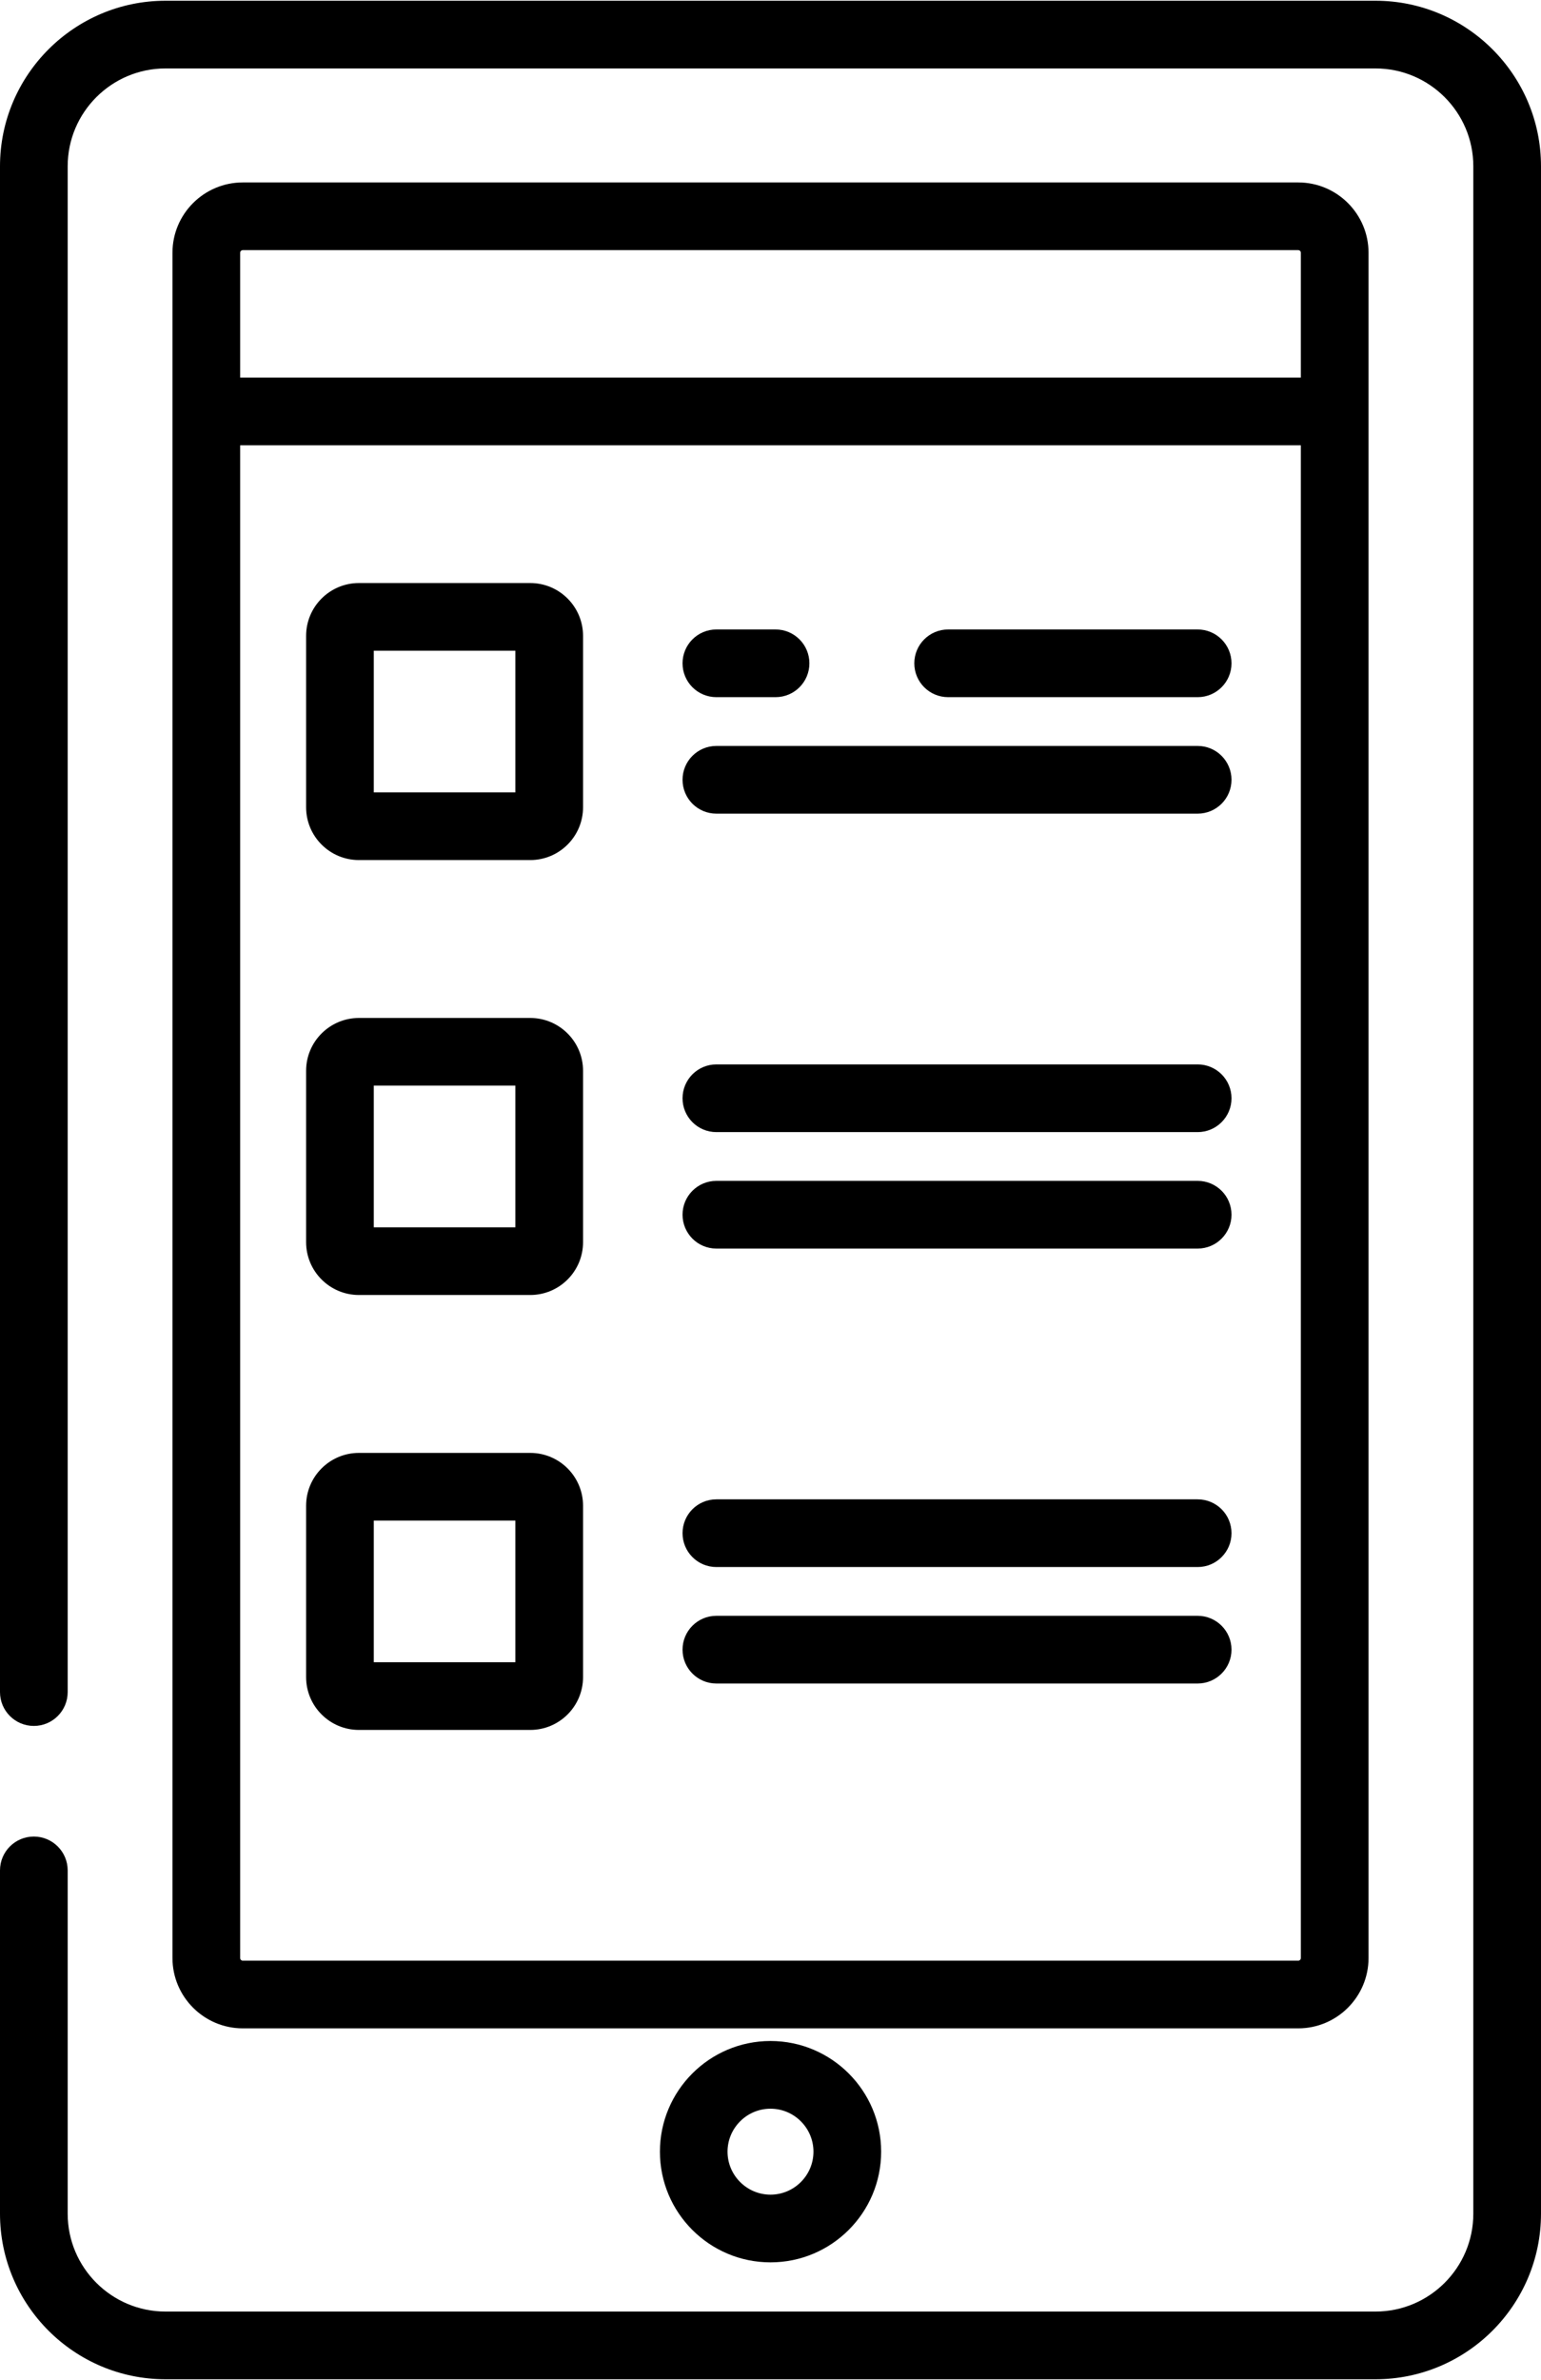
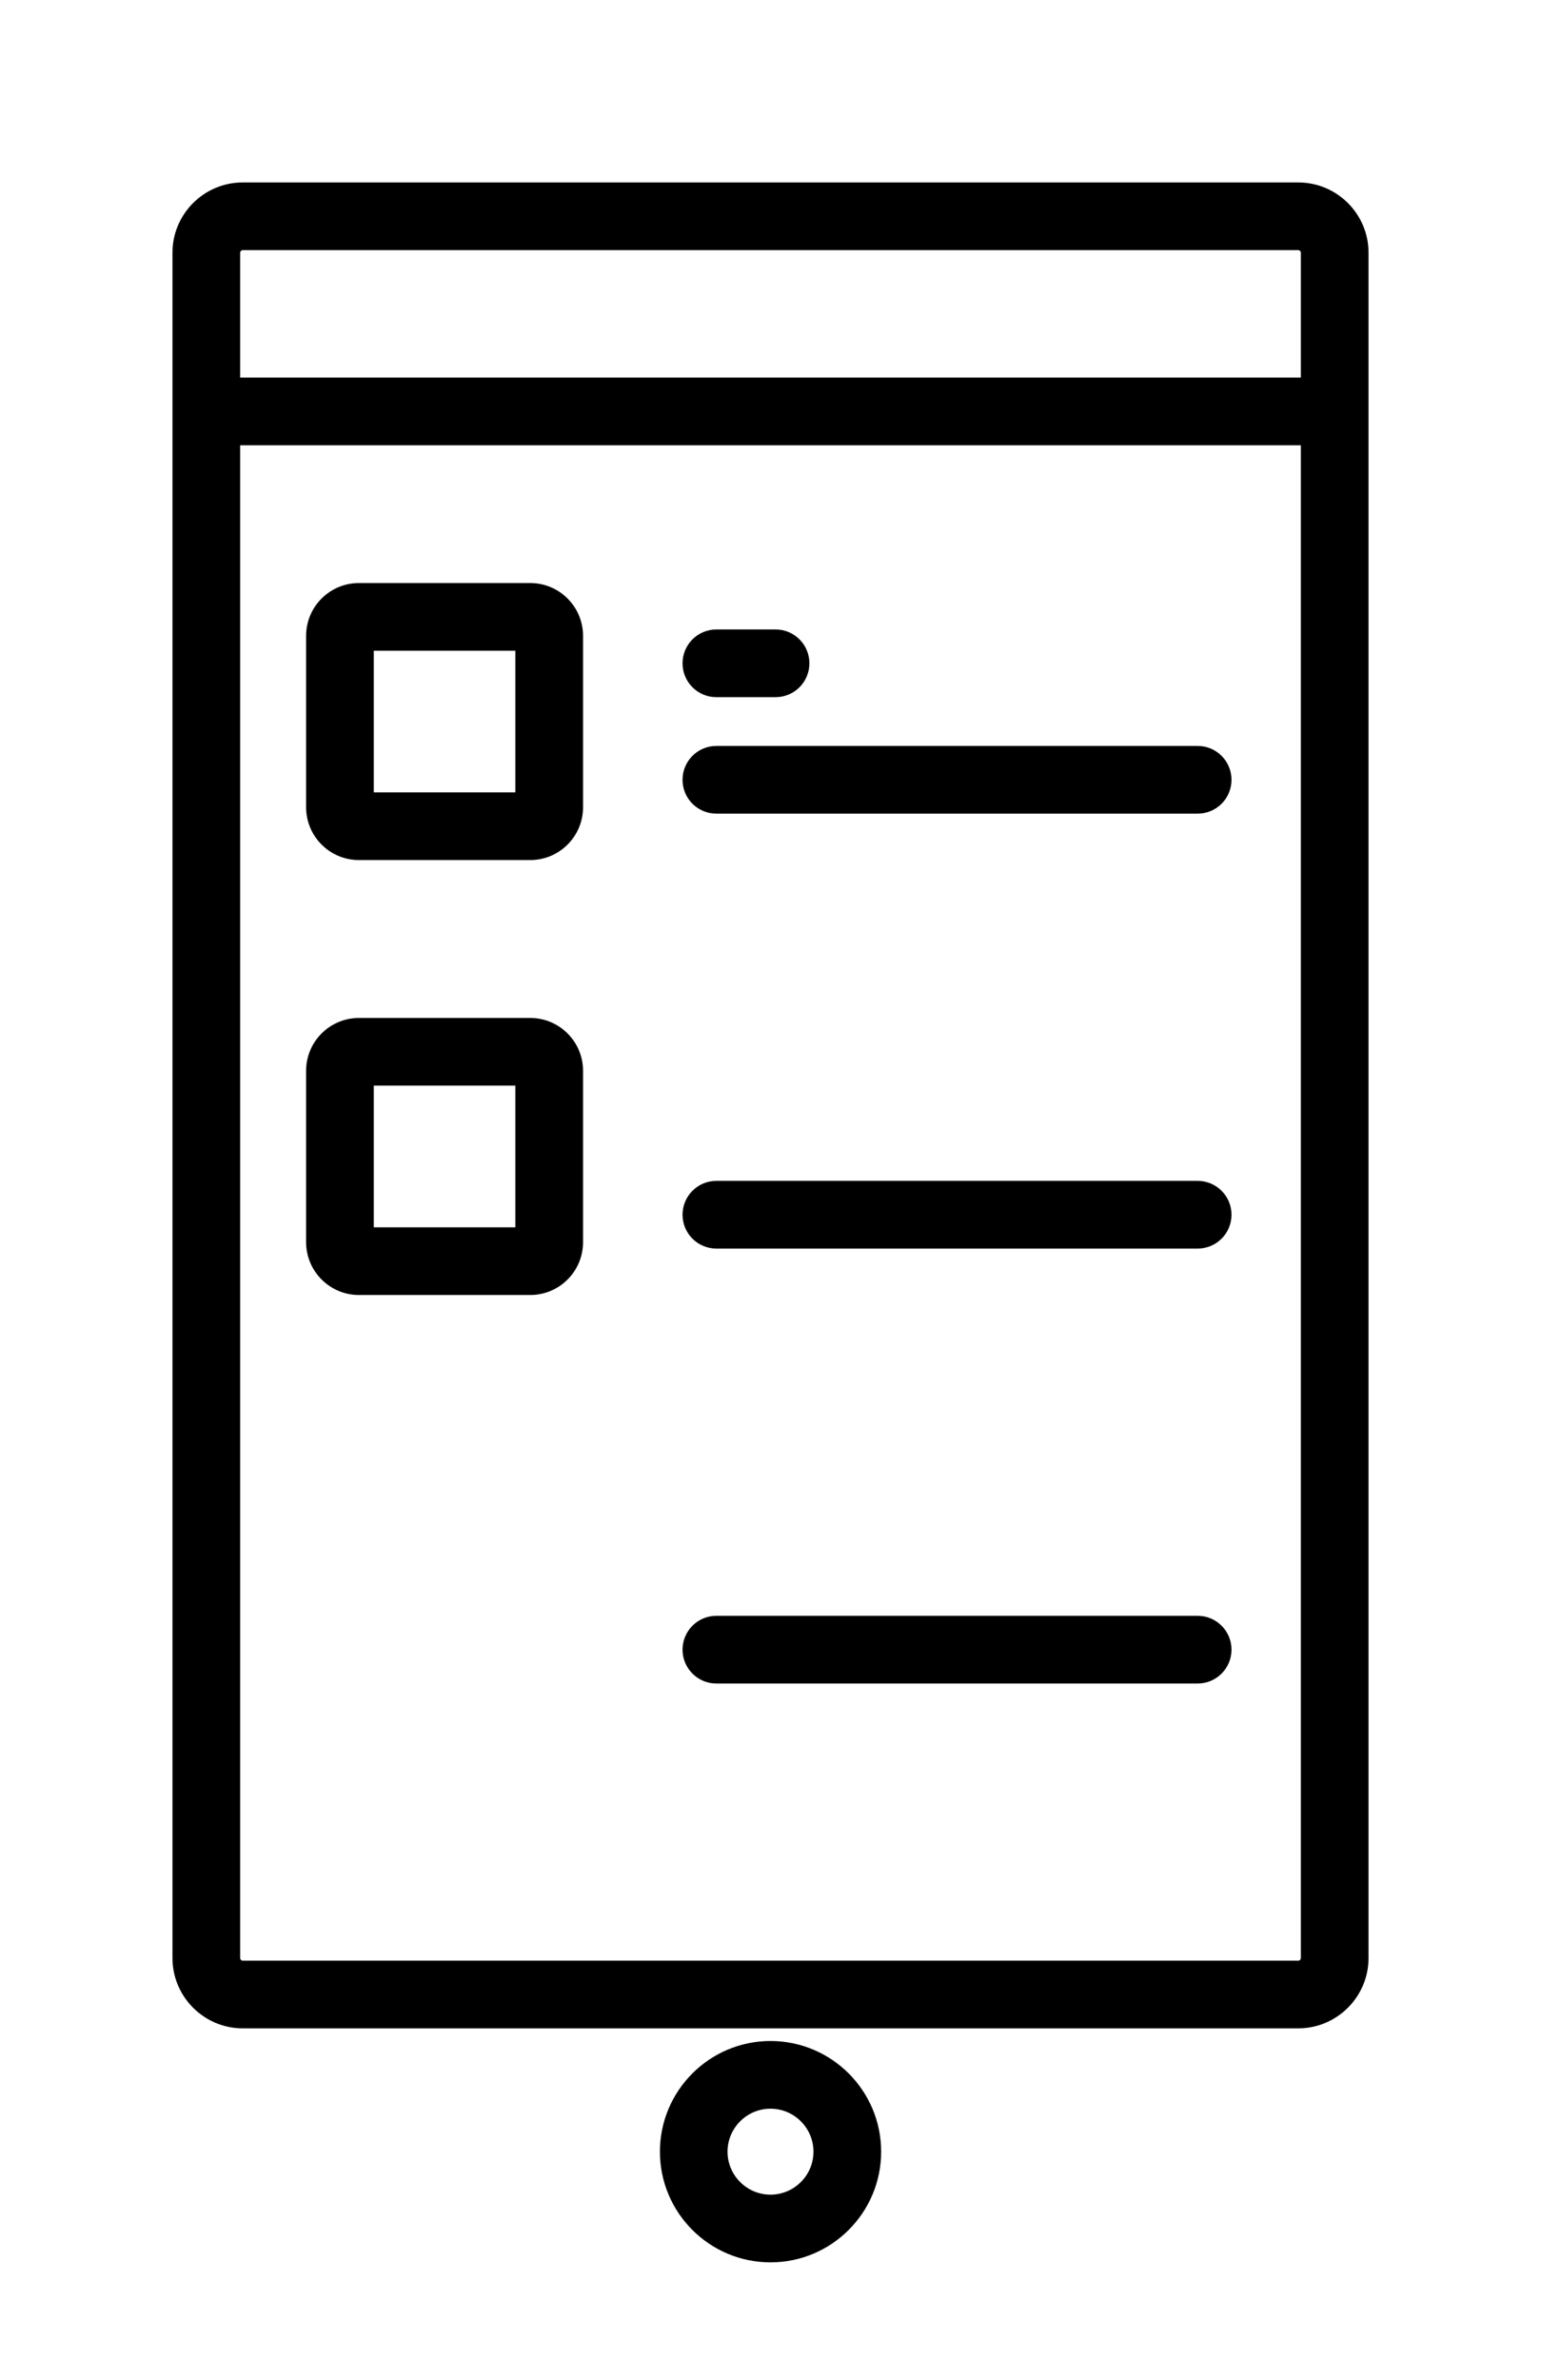
<svg xmlns="http://www.w3.org/2000/svg" xml:space="preserve" width="250px" height="386px" version="1.1" style="shape-rendering:geometricPrecision; text-rendering:geometricPrecision; image-rendering:optimizeQuality; fill-rule:evenodd; clip-rule:evenodd" viewBox="0 0 250 385.76">
  <defs>
    <style type="text/css">
   
    .fil0 {fill:black;fill-rule:nonzero}
   
  </style>
  </defs>
  <g id="Layer_x0020_1">
-     <path class="fil0" d="M223.15 0l-196.3 0c-14.8,0 -26.85,12.05 -26.85,26.85l0 247.46c0,3.04 2.46,5.49 5.49,5.49 3.03,0 5.49,-2.45 5.49,-5.49l0 -247.46c0,-8.75 7.12,-15.87 15.87,-15.87l196.3 0c8.75,0 15.87,7.12 15.87,15.87l0 332.06c0,8.75 -7.12,15.87 -15.87,15.87l-196.3 0c-8.75,0 -15.87,-7.12 -15.87,-15.87l0 -55.68c0,-3.03 -2.46,-5.49 -5.49,-5.49 -3.03,0 -5.49,2.45 -5.49,5.49l0 55.68c0,14.8 12.05,26.85 26.85,26.85l196.3 0c14.8,0 26.85,-12.05 26.85,-26.85l0 -332.06c0,-14.8 -12.05,-26.85 -26.85,-26.85z" />
    <path class="fil0" d="M210.61 29.47l-171.22 0c-6.29,0 -11.41,5.11 -11.41,11.4l0 276.57c0,6.29 5.12,11.41 11.41,11.41l171.22 0c6.29,0 11.41,-5.12 11.41,-11.41l0 -276.57c0,-6.29 -5.12,-11.4 -11.41,-11.4zm-171.65 11.4c0,-0.23 0.2,-0.42 0.43,-0.42l171.22 0c0.24,0 0.43,0.19 0.43,0.42l0 20.25 -172.08 0 0 -20.25zm172.08 276.57c0,0.24 -0.19,0.43 -0.43,0.43l-171.22 0c-0.24,0 -0.43,-0.19 -0.43,-0.43l0 -245.34 172.08 0 0 245.34z" />
    <path class="fil0" d="M125 330.9c-9.9,0 -17.94,8.06 -17.94,17.95 0,9.9 8.04,17.95 17.94,17.95 9.9,0 17.95,-8.05 17.95,-17.95 0,-9.9 -8.05,-17.95 -17.95,-17.95zm0 24.92c-3.84,0 -6.97,-3.13 -6.97,-6.97 0,-3.84 3.13,-6.97 6.97,-6.97 3.84,0 6.97,3.13 6.97,6.97 0,3.84 -3.13,6.97 -6.97,6.97z" />
    <path class="fil0" d="M86.02 94.44l-27.79 0c-4.73,0 -8.57,3.84 -8.57,8.57l0 27.79c0,4.73 3.84,8.57 8.57,8.57l27.79 0c4.73,0 8.57,-3.84 8.57,-8.57l0 -27.79c0,-4.73 -3.84,-8.57 -8.57,-8.57zm-25.38 33.95l0 -22.97 22.97 0 0 22.97 -22.97 0z" />
    <path class="fil0" d="M86.02 164.98l-27.79 0c-4.73,0 -8.57,3.84 -8.57,8.57l0 27.79c0,4.72 3.84,8.57 8.57,8.57l27.79 0c4.73,0 8.57,-3.84 8.57,-8.57l0 -27.79c0,-4.73 -3.84,-8.57 -8.57,-8.57zm-25.38 33.95l0 -22.98 22.97 0 0 22.98 -22.97 0z" />
-     <path class="fil0" d="M86.02 235.52l-27.79 0c-4.73,0 -8.57,3.84 -8.57,8.57l0 27.79c0,4.73 3.84,8.57 8.57,8.57l27.79 0c4.73,0 8.57,-3.84 8.57,-8.57l0 -27.79c0,-4.73 -3.84,-8.57 -8.57,-8.57zm-25.38 33.95l0 -22.97 22.97 0 0 22.97 -22.97 0z" />
-     <path class="fil0" d="M194.3 101.97l-40.48 0c-3.04,0 -5.49,2.46 -5.49,5.49 0,3.03 2.45,5.49 5.49,5.49l40.48 0c3.03,0 5.49,-2.46 5.49,-5.49 0,-3.03 -2.46,-5.49 -5.49,-5.49z" />
    <path class="fil0" d="M125.82 101.97l-9.6 0c-3.04,0 -5.49,2.46 -5.49,5.49 0,3.03 2.45,5.49 5.49,5.49l9.6 0c3.04,0 5.49,-2.46 5.49,-5.49 0,-3.03 -2.45,-5.49 -5.49,-5.49z" />
    <path class="fil0" d="M194.3 120.86l-78.08 0c-3.04,0 -5.49,2.46 -5.49,5.49 0,3.04 2.45,5.49 5.49,5.49l78.08 0c3.03,0 5.49,-2.45 5.49,-5.49 0,-3.03 -2.46,-5.49 -5.49,-5.49z" />
-     <path class="fil0" d="M194.3 172.51l-78.08 0c-3.04,0 -5.49,2.46 -5.49,5.49 0,3.03 2.45,5.49 5.49,5.49l78.08 0c3.03,0 5.49,-2.46 5.49,-5.49 0,-3.03 -2.46,-5.49 -5.49,-5.49z" />
    <path class="fil0" d="M194.3 191.4l-78.08 0c-3.04,0 -5.49,2.46 -5.49,5.49 0,3.03 2.45,5.49 5.49,5.49l78.08 0c3.03,0 5.49,-2.46 5.49,-5.49 0,-3.03 -2.46,-5.49 -5.49,-5.49z" />
-     <path class="fil0" d="M194.3 243.05l-78.08 0c-3.04,0 -5.49,2.45 -5.49,5.49 0,3.03 2.45,5.49 5.49,5.49l78.08 0c3.03,0 5.49,-2.46 5.49,-5.49 0,-3.04 -2.46,-5.49 -5.49,-5.49z" />
    <path class="fil0" d="M194.3 261.94l-78.08 0c-3.04,0 -5.49,2.46 -5.49,5.49 0,3.03 2.45,5.49 5.49,5.49l78.08 0c3.03,0 5.49,-2.46 5.49,-5.49 0,-3.03 -2.46,-5.49 -5.49,-5.49z" />
  </g>
</svg>